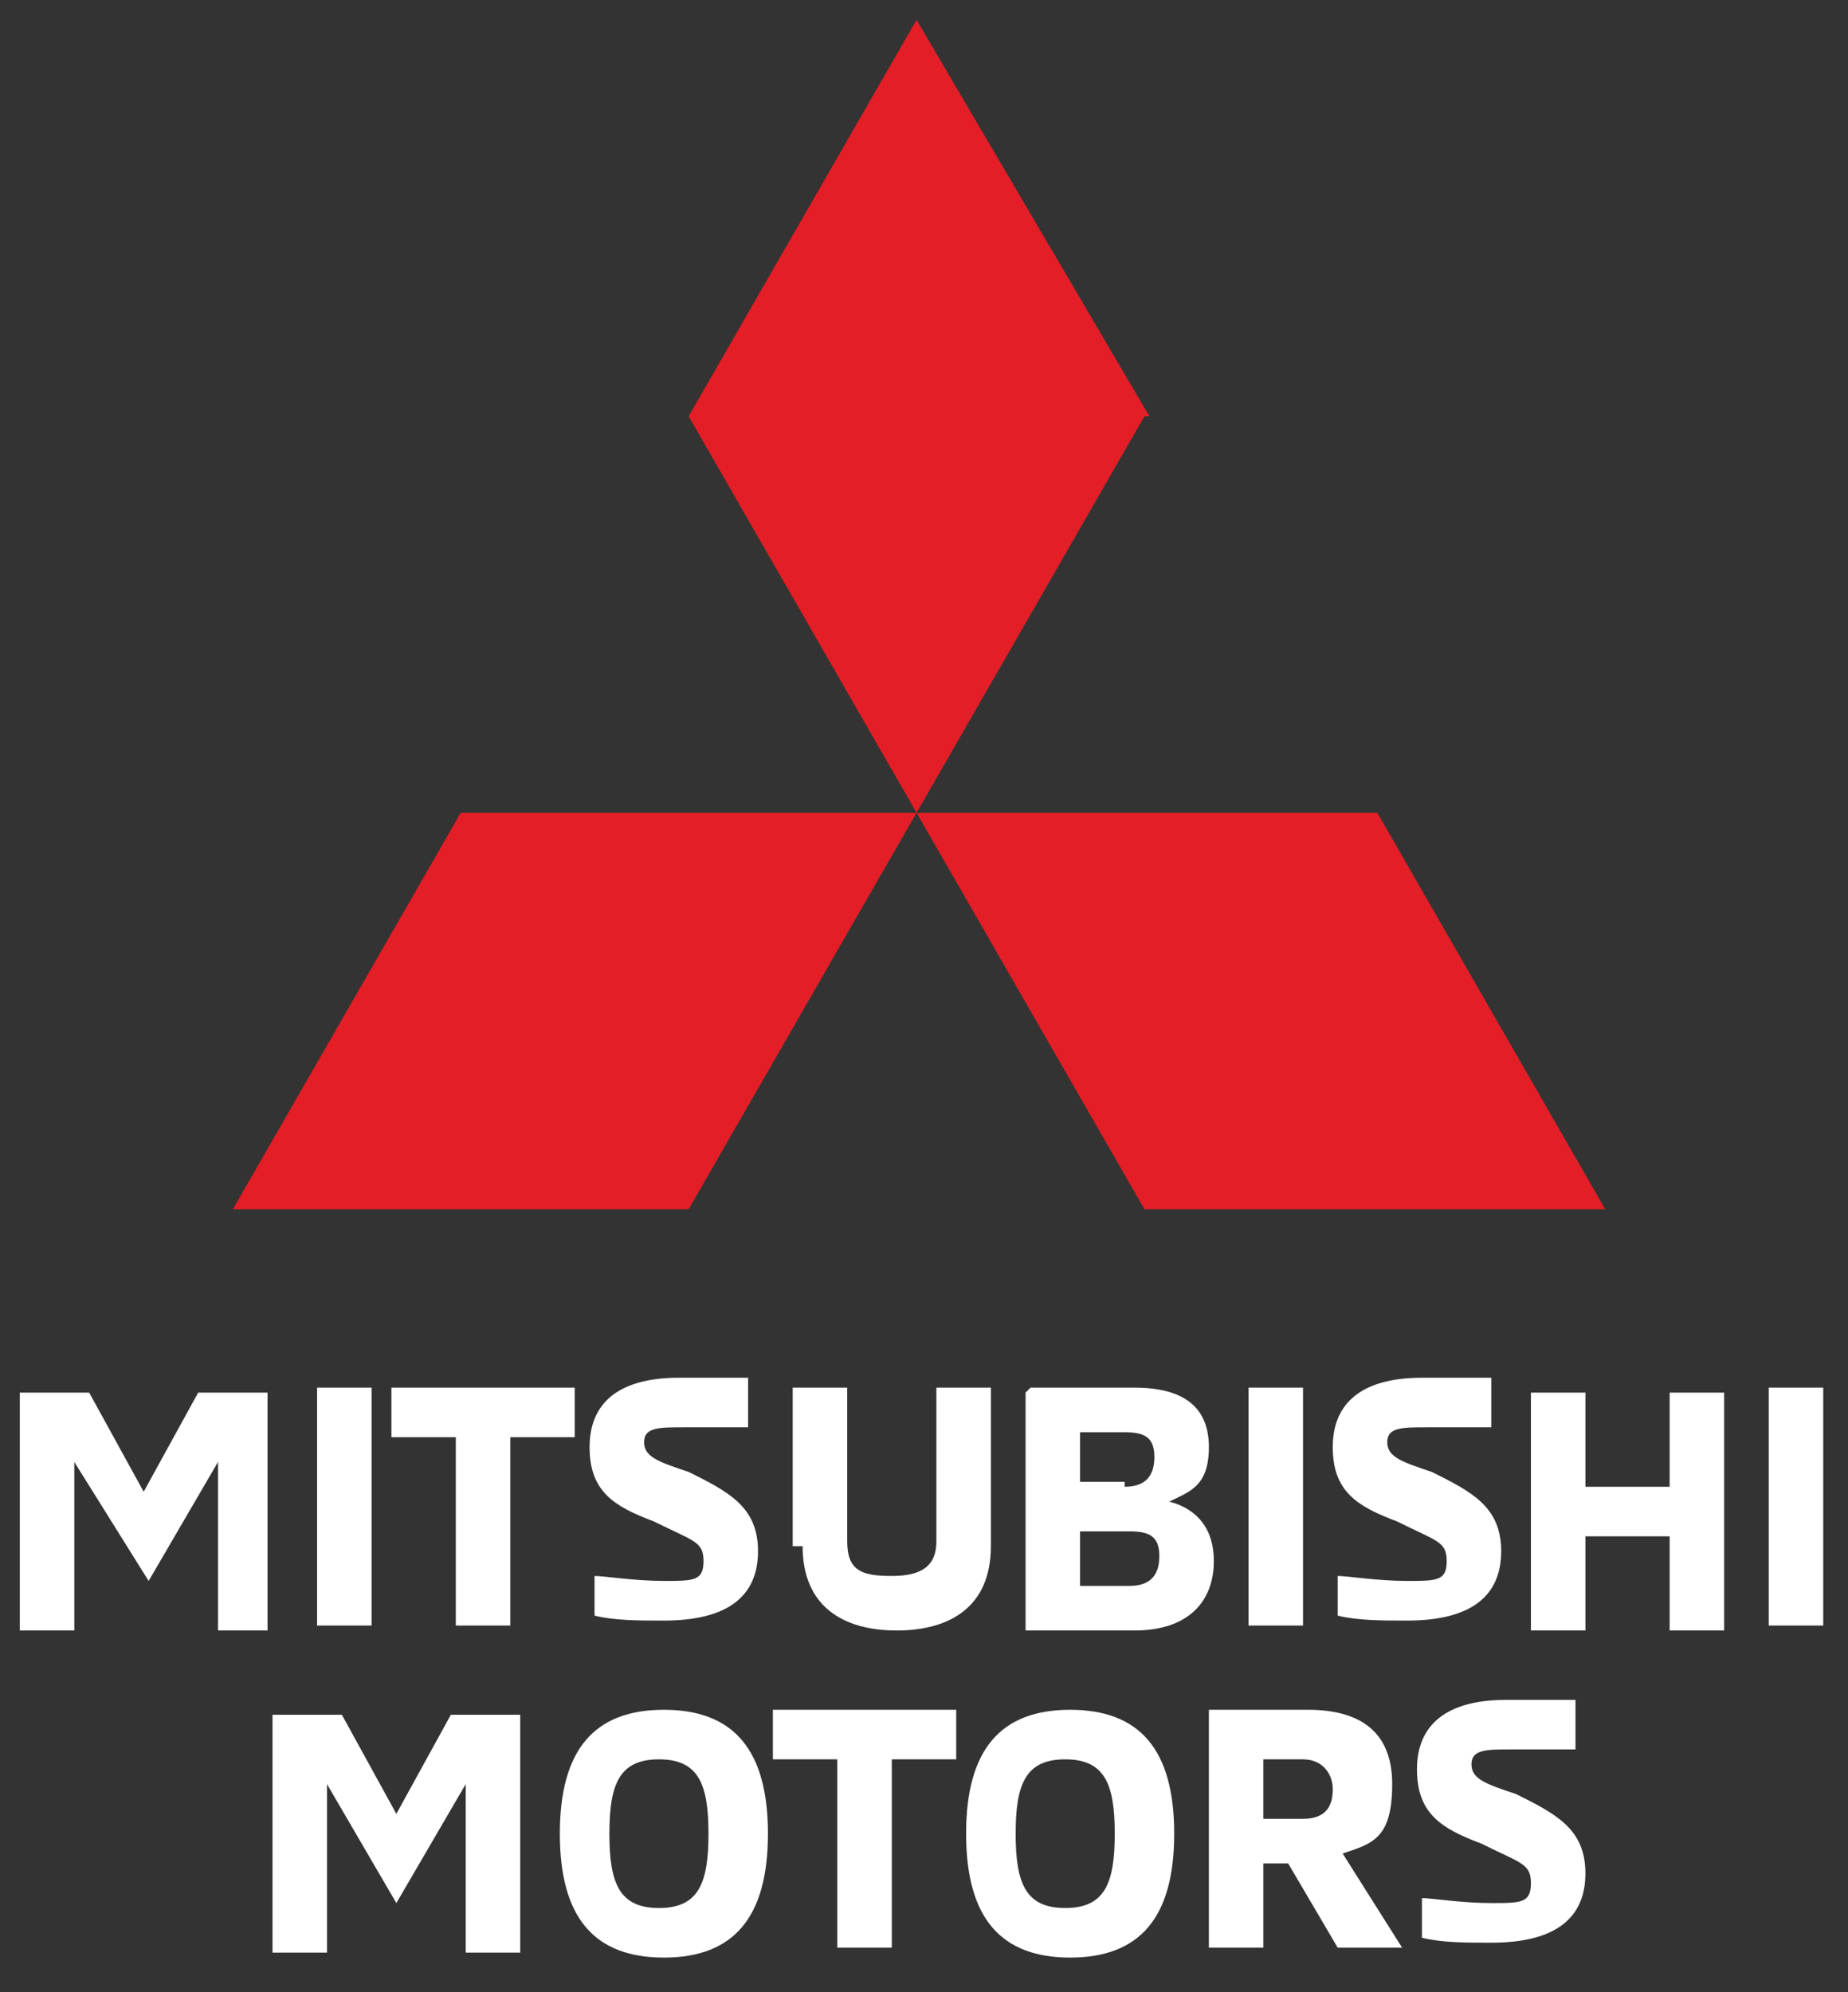
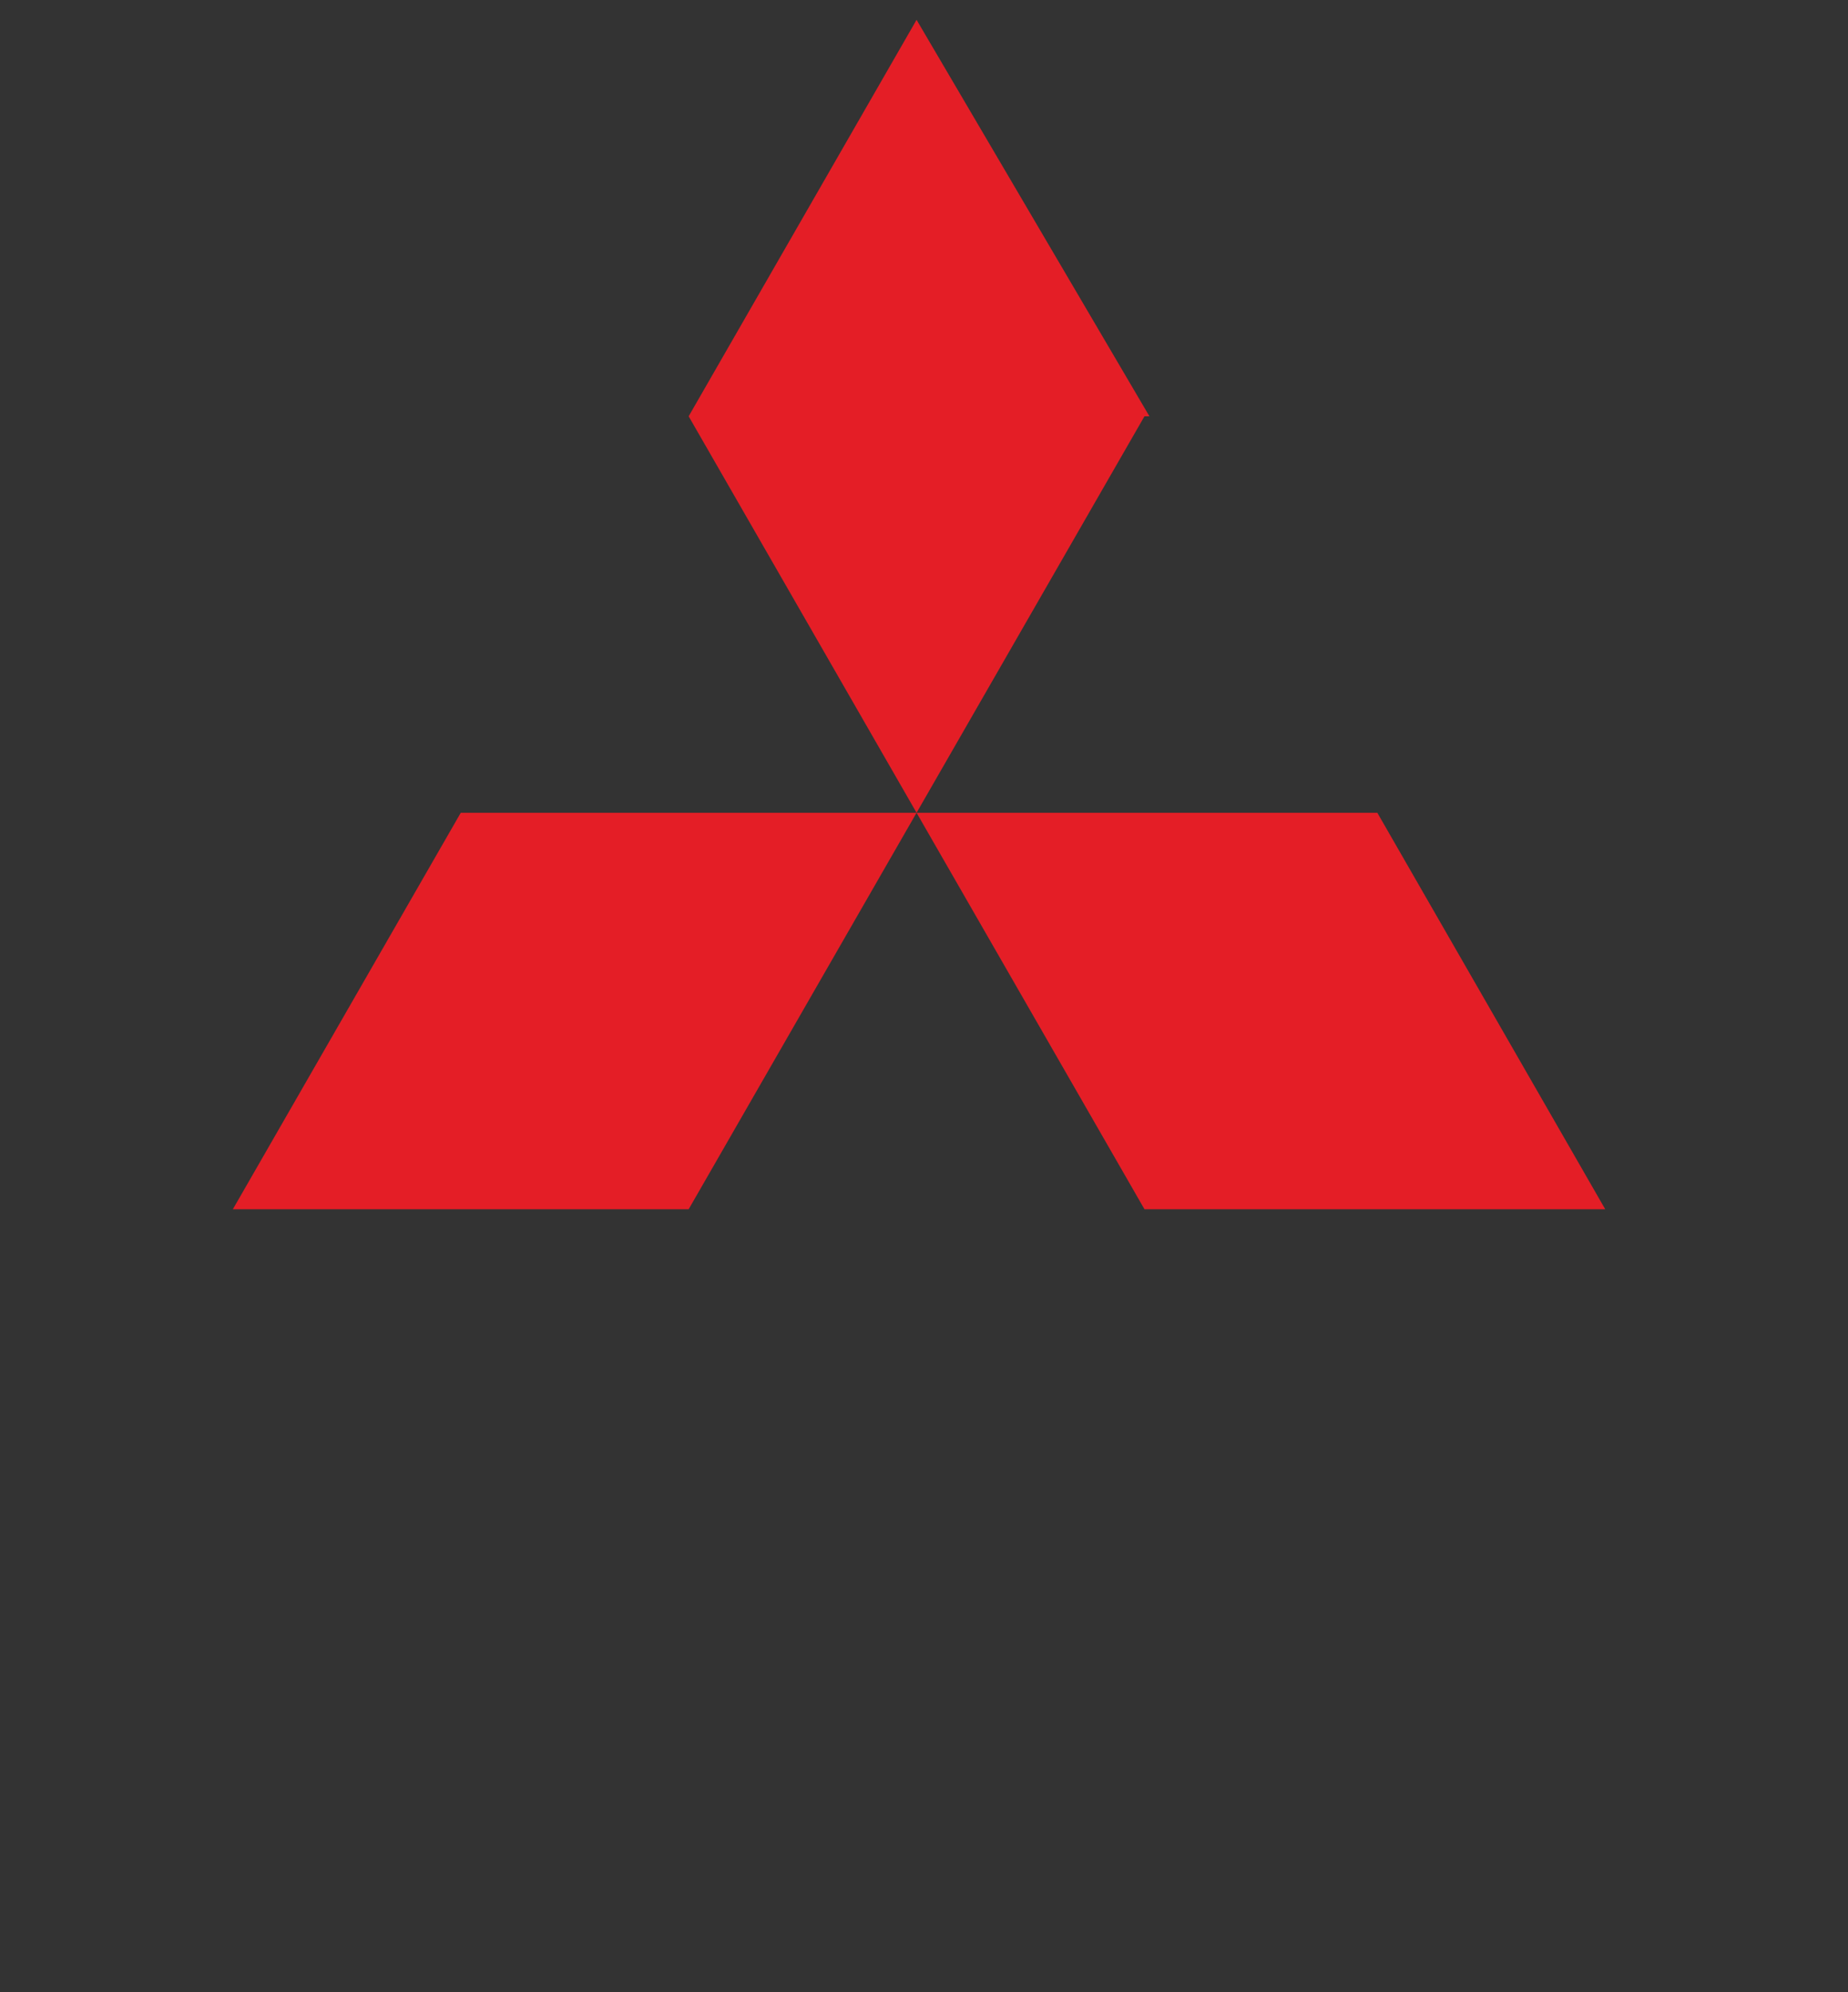
<svg xmlns="http://www.w3.org/2000/svg" id="Layer_1" data-name="Layer 1" version="1.1" viewBox="0 0 37.3 40.2">
  <rect x="0" y="0" width="37.3" height="40.2" fill="#333333" stroke="none" />
  <defs>
    <style>
      .cls-1 {
        fill: #e41e26;
      }

      .cls-1, .cls-2 {
        stroke-width: 0px;
      }

      .cls-2 {
        fill: #fff;
      }
    </style>
  </defs>
-   <path class="cls-2" d="M28.7,39.3v-1c.2,0,.8.1,1.4.1s.8,0,.8-.4-.2-.4-1-.8c-.8-.3-1.3-.6-1.3-1.5s.6-1.4,1.8-1.4,1.1,0,1.4,0v1c-.3,0-.8,0-1.3,0s-.8,0-.8.3.3.4.9.6c.8.4,1.4.7,1.4,1.6s-.6,1.4-1.9,1.4c-.5,0-1,0-1.4-.1M26.3,36.7c.5,0,.6-.3.6-.6s-.2-.6-.6-.6h-.8v1.2h.8ZM24.4,34.5h2c1,0,1.7.4,1.7,1.5s-.4,1.2-1,1.4l1.2,1.9h-1.3l-1-1.7h-.5v1.7h-1.1v-4.8h0ZM22.5,37c0-1-.2-1.5-1-1.5s-1,.5-1,1.5.2,1.5,1,1.5,1-.5,1-1.5M19.5,37c0-1.7.7-2.5,2.1-2.5s2.1.8,2.1,2.5-.7,2.5-2.1,2.5-2.1-.8-2.1-2.5M15.6,34.5h3.7v1h-1.3v3.8h-1.1v-3.8h-1.3v-1ZM14.3,37c0-1-.2-1.5-1-1.5s-1,.5-1,1.5.2,1.5,1,1.5,1-.5,1-1.5M11.3,37c0-1.7.7-2.5,2.1-2.5s2.1.8,2.1,2.5-.7,2.5-2.1,2.5-2.1-.8-2.1-2.5M9.4,39.4v-3.4l-1.4,2.4-1.4-2.4v3.4h-1.1v-4.8h1.4l1.1,2,1.1-2h1.4v4.8h-1.1ZM35.7,28h1.1v4.8h-1.1v-4.8ZM33.7,32.9v-1.9h-1.7v1.9h-1.1v-4.8h1.1v1.9h1.7v-1.9h1.1v4.8h-1.1ZM27,32.8v-1c.2,0,.8.1,1.4.1s.8,0,.8-.4-.2-.4-1-.8c-.8-.3-1.3-.6-1.3-1.5s.6-1.4,1.8-1.4,1.1,0,1.4,0v1c-.3,0-.8,0-1.3,0s-.8,0-.8.3.3.4.9.6c.8.4,1.4.7,1.4,1.6s-.6,1.4-1.9,1.4c-.5,0-1,0-1.4-.1M25.2,28h1.1v4.8h-1.1v-4.8ZM22.8,32c.4,0,.6-.2.6-.6s-.2-.5-.6-.5h-1v1.1h.9ZM22.7,30c.4,0,.6-.2.6-.6s-.2-.5-.6-.5h-.9v1h.9ZM20.8,28h2.1c1,0,1.5.4,1.5,1.2s-.4.9-.8,1.1c.4.1.9.4.9,1.2s-.5,1.4-1.6,1.4h-2.2v-4.8h0ZM16,31.2v-3.2h1.1v3.1c0,.6.3.7.9.7s.9-.2.9-.7v-3.1h1.1v3.2c0,1.2-.8,1.7-1.9,1.7s-1.9-.5-1.9-1.7M12,32.8v-1c.2,0,.8.1,1.4.1s.8,0,.8-.4-.2-.4-1-.8c-.8-.3-1.3-.6-1.3-1.5s.6-1.4,1.8-1.4,1.1,0,1.4,0v1c-.3,0-.8,0-1.3,0s-.8,0-.8.3.3.4.9.6c.8.4,1.4.7,1.4,1.6s-.6,1.4-1.9,1.4c-.5,0-1,0-1.4-.1M7.9,28h3.7v1h-1.3v3.8h-1.1v-3.8h-1.3v-1ZM6.4,28h1.1v4.8h-1.1v-4.8ZM4.4,32.9v-3.4l-1.4,2.4-1.5-2.4v3.4H.4v-4.8h1.4l1.1,2,1.1-2h1.4v4.8h-1.1Z" />
  <path class="cls-1" d="M13.9,24.4H4.7l4.6-8h9.2l-4.6,8ZM23.2,24.4h9.2l-4.6-8h-9.3l4.6,8ZM23.2,8.4L18.5.4l-4.6,8,4.6,8,4.6-8Z" />
</svg>